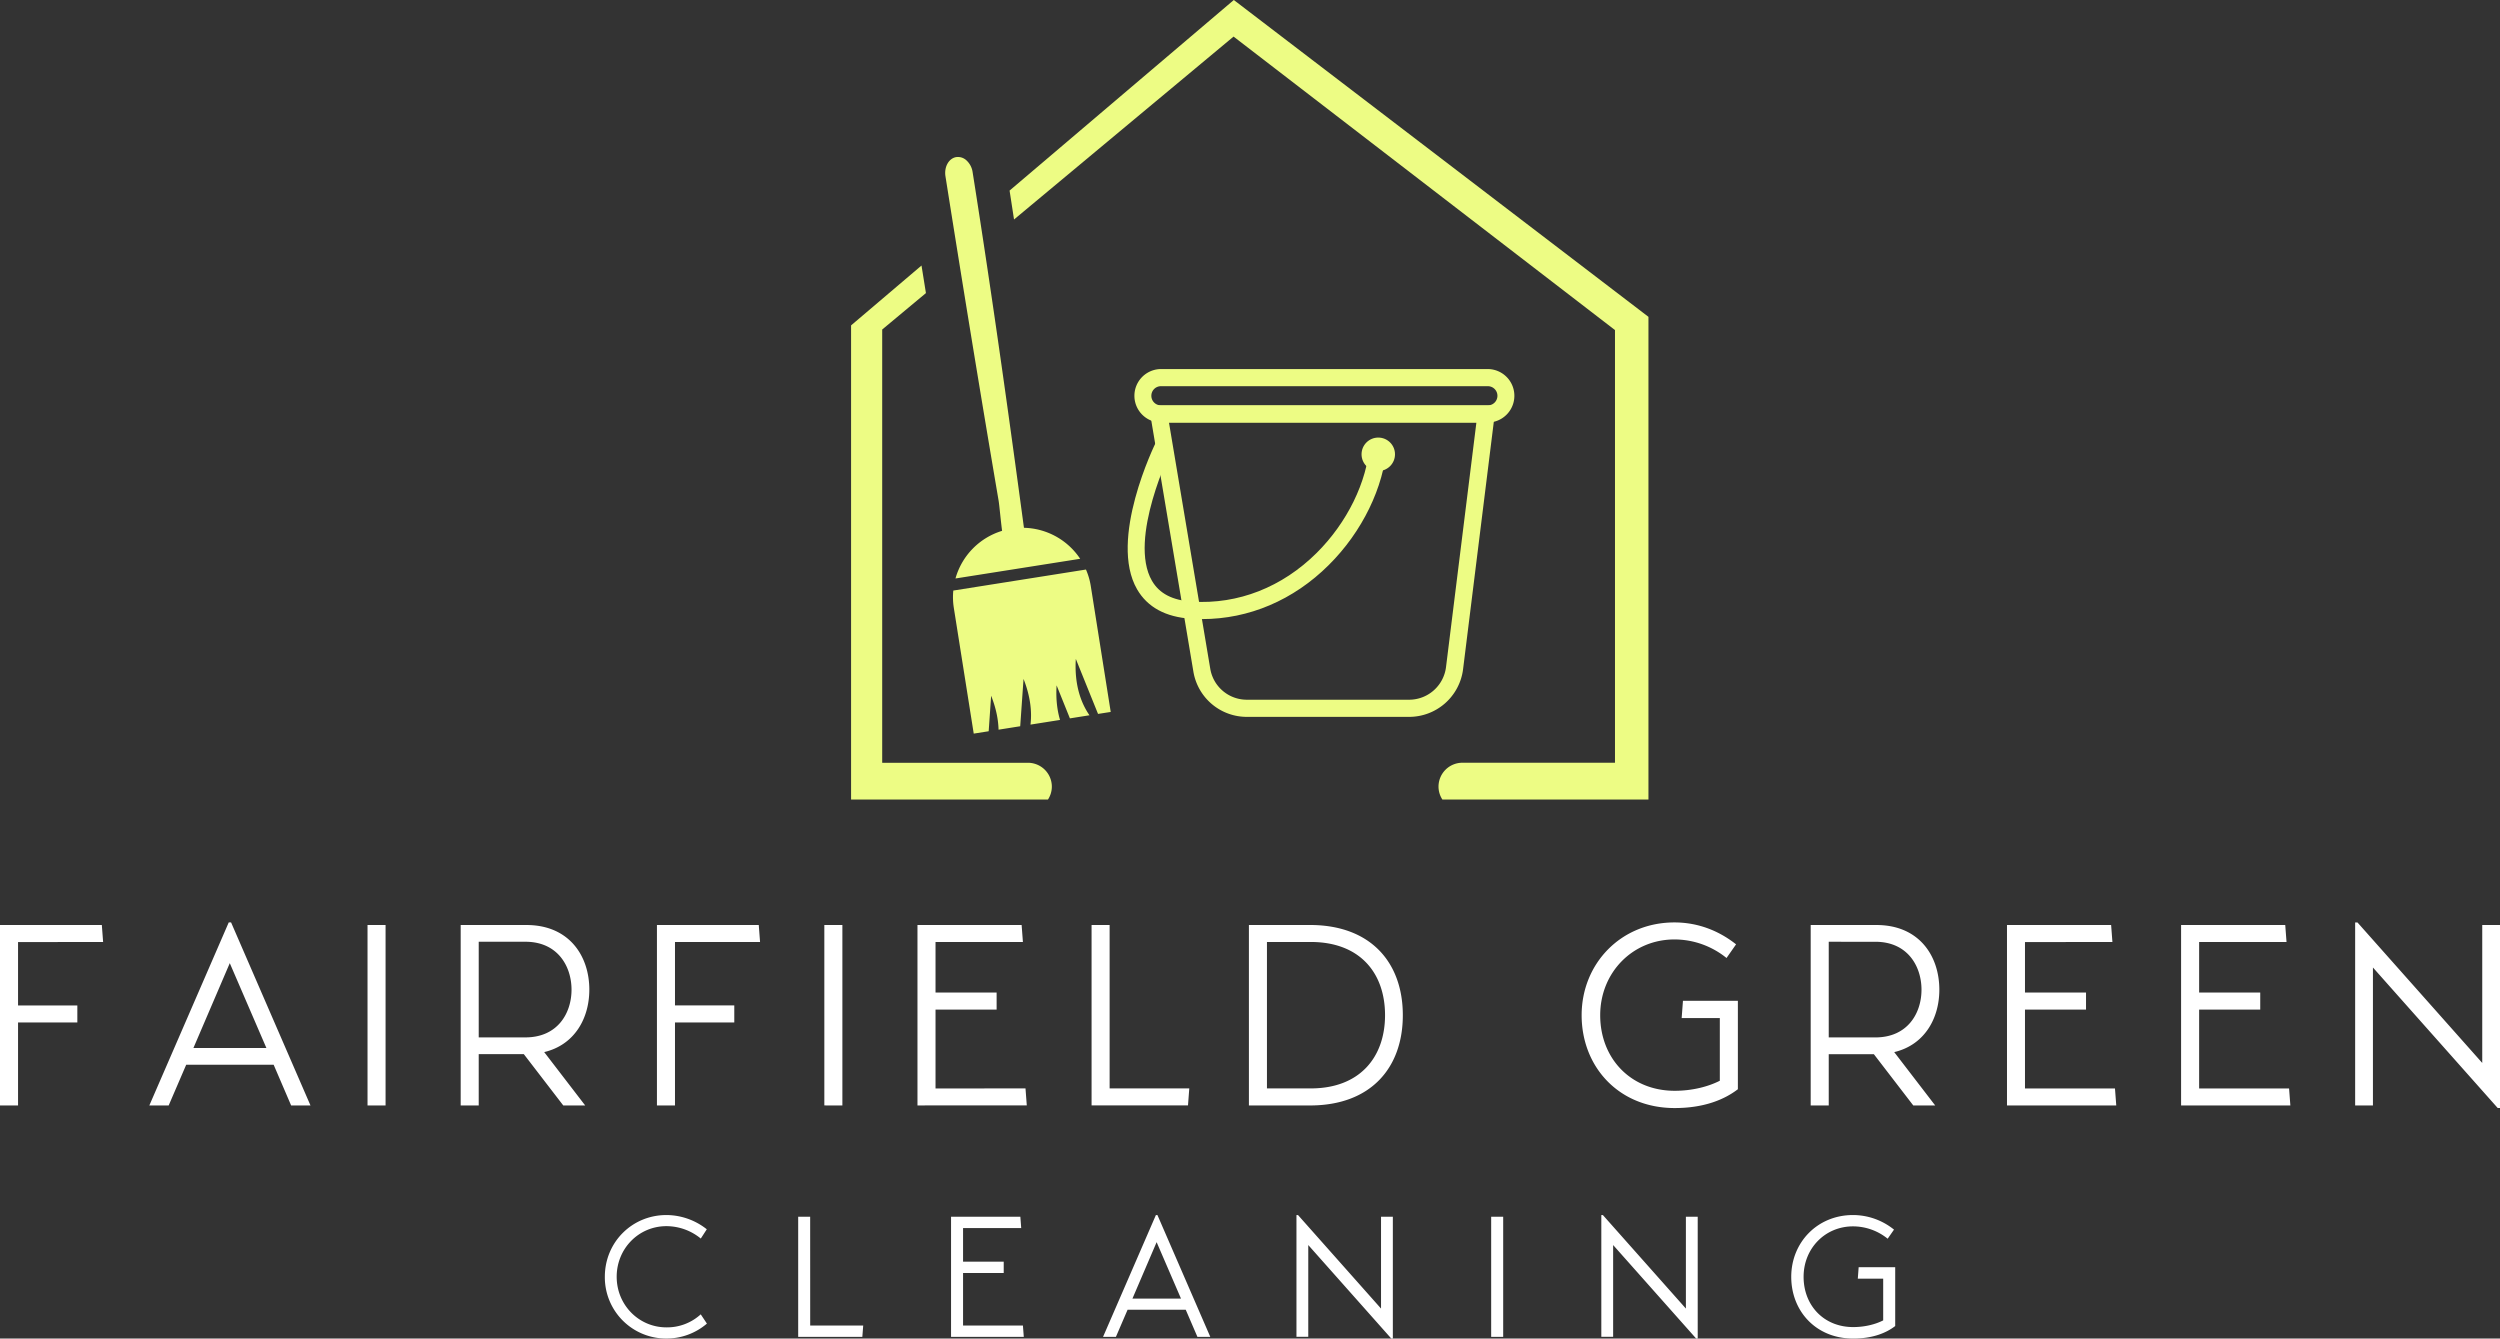
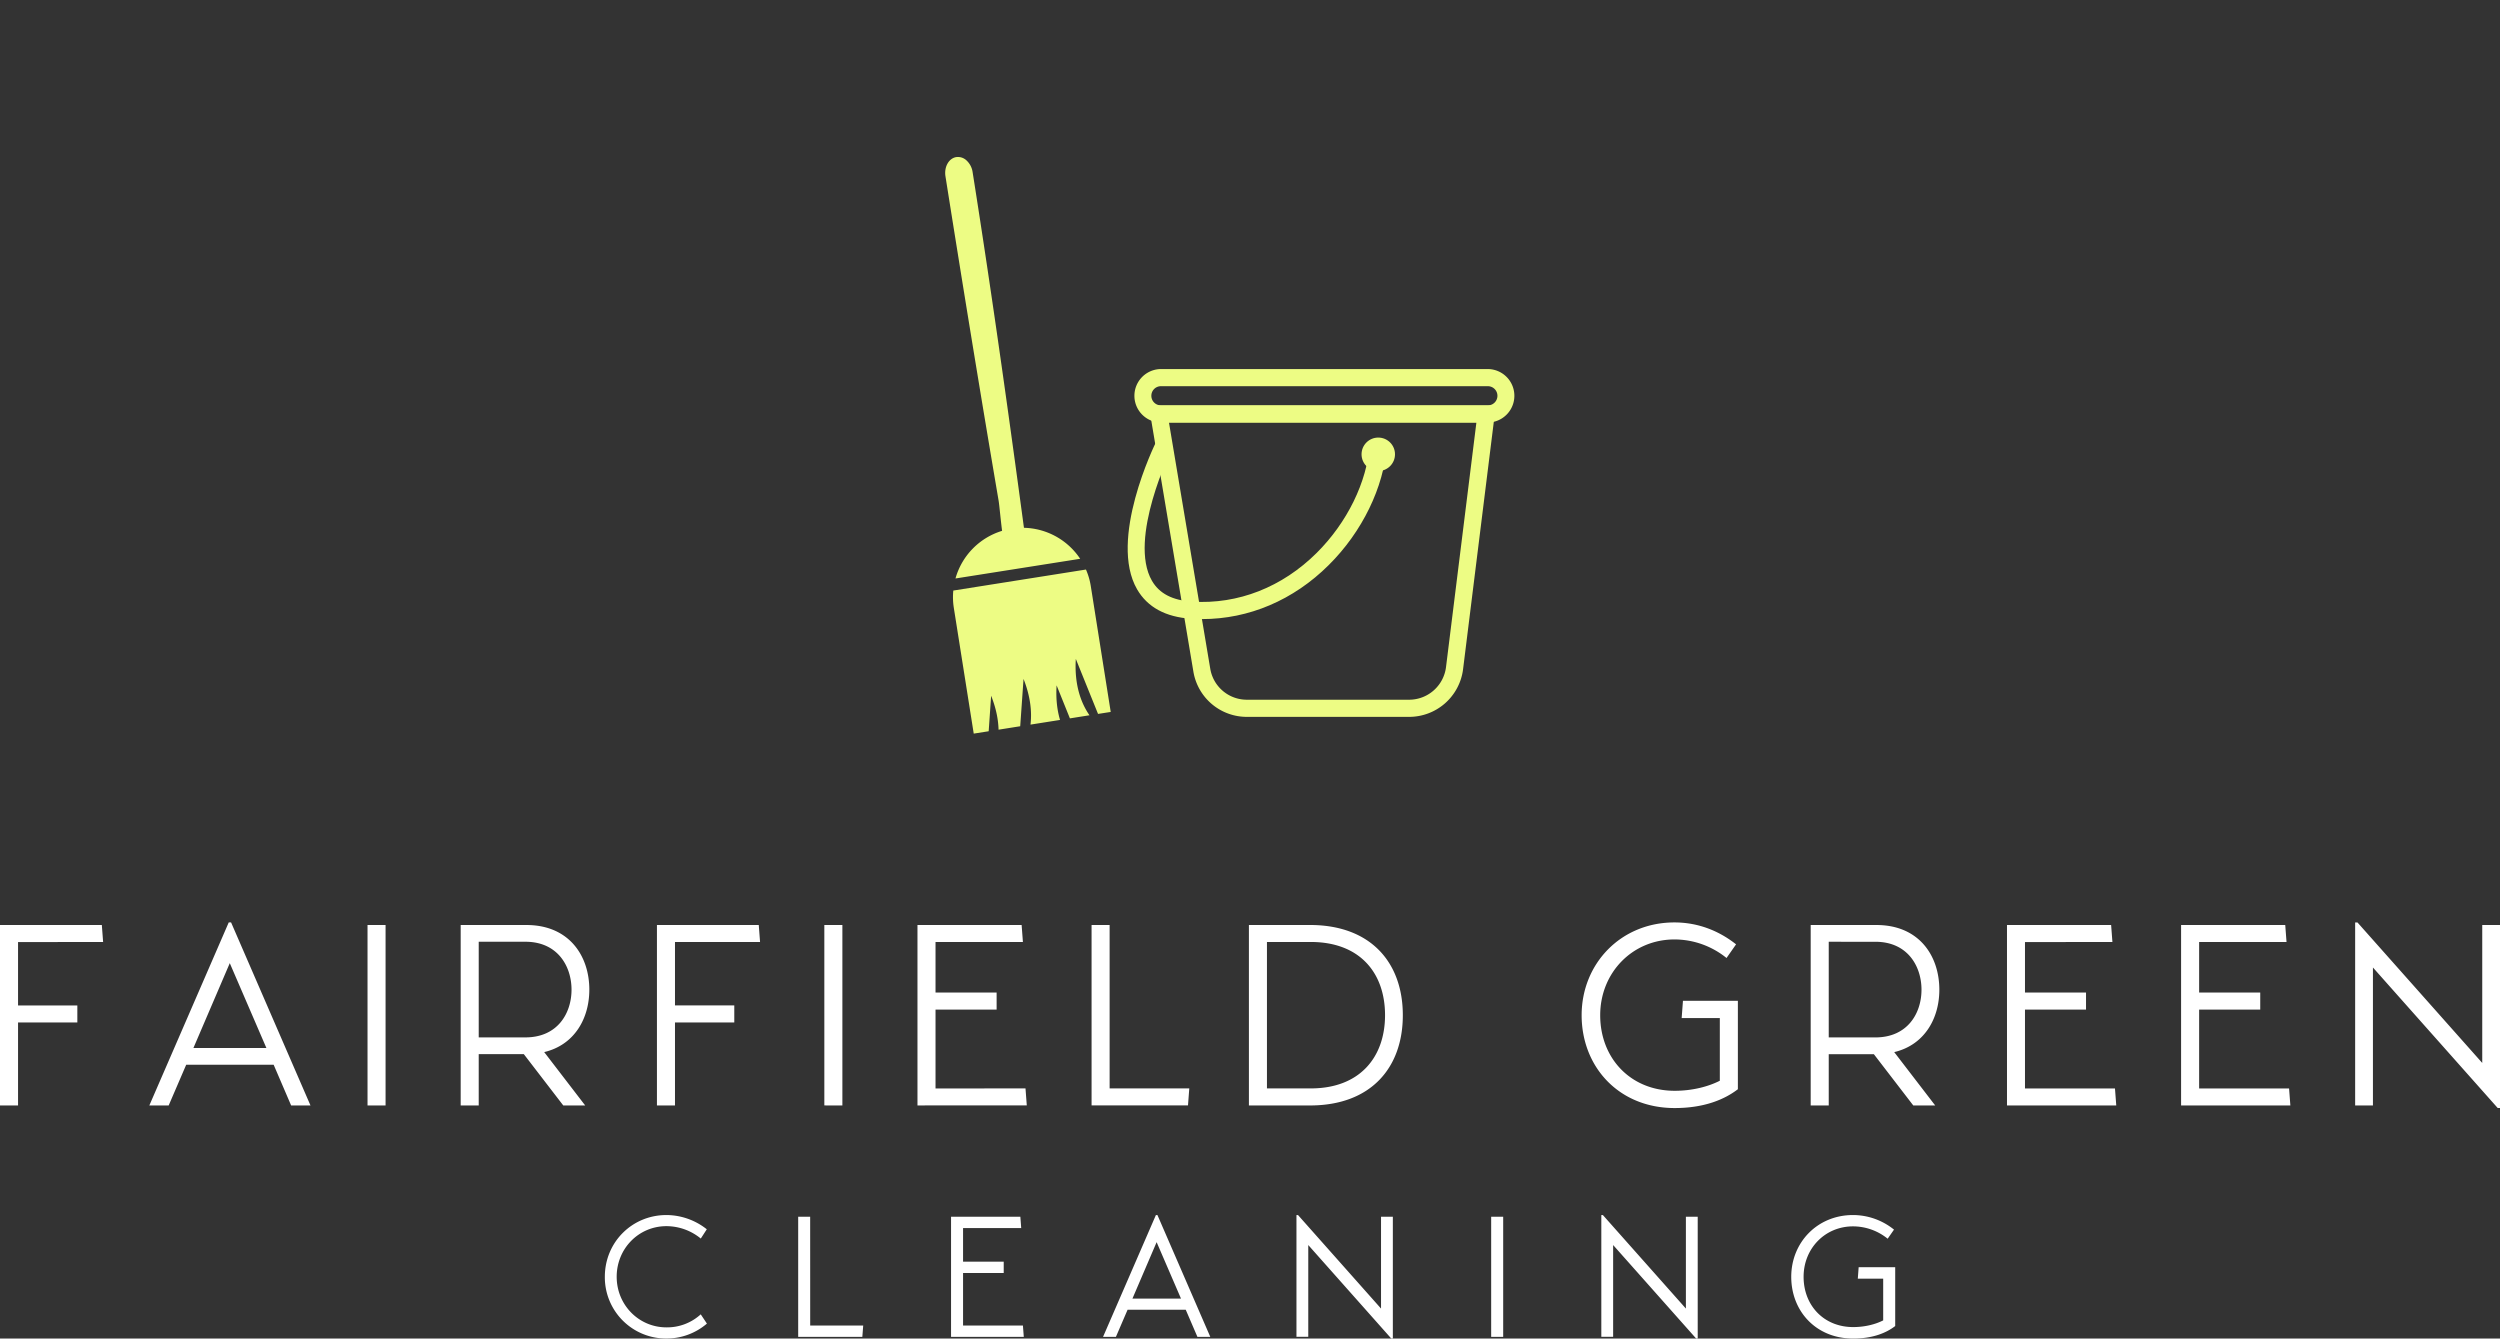
<svg xmlns="http://www.w3.org/2000/svg" id="Main_1" data-name="Main 1" viewBox="0 0 2539.48 1359.7">
  <rect x="0" y="0" width="2539.48" height="1359.7" fill="#333333" stroke="none" />
  <defs>
    <style>.cls-1{fill:#fff;}.cls-2{fill:#edfc84;}</style>
  </defs>
  <g id="SvgjsG2679">
    <path class="cls-1" d="M345.37,1245.39v64.42H405.6v17.28H345.37v84.33H327V1228.1H430.48l1.31,17.29Zm277.4,166L605,1370H516.19l-17.81,41.38H478.74l80.66-185.94h2.36l80.66,185.94ZM523.52,1353h74.11l-37.18-86.16Zm176.85,58.4V1228.1H718.7v183.32Zm225.29-117.59c0,29.07-14.93,56.05-45.83,63.38l41.64,54.21H899.21l-40.07-52.12H813.32v52.12H795V1228.1h66.78c43.21,0,63.9,31.17,63.9,65.73Zm-112.34-48.71v97.16h47.4c33,0,46.87-24.88,46.87-48.45s-13.88-48.71-46.87-48.71Zm199.36.27v64.42h60.24v17.28h-60.24v84.33H994.35V1228.1h103.44l1.31,17.29Zm151.71,166V1228.1h18.33v183.32Zm204.34-17.29,1.31,17.29H1259V1228.1h105.8l1.31,17.29h-88.77v51.32h62.06V1314h-62.06v80.13Zm85.45,0h80.92l-1.31,17.29h-97.94V1228.1h18.33Zm203.56-166c61.54,0,94.27,38,94.27,91.66s-32.73,91.66-94.27,91.66h-62.07V1228.1Zm.78,166c49.76,0,75.43-31.68,75.43-74.37,0-43-25.67-74.37-75.43-74.37H1614v148.74Zm433.83-89v89.83c-13.62,10.47-34.31,19.12-64.16,19.12-56.83,0-94.54-41.9-94.54-94.28s39.81-94.28,94.28-94.28c24.88,0,46.09,9.17,62.59,22.26l-9.69,13.88a84.19,84.19,0,0,0-52.9-18.85c-42.43,0-75.42,33.52-75.42,77,0,43.73,30.9,76.73,75.68,76.73,17.81,0,34-4.19,45.83-10.21v-63.64h-38.76l1.31-17.55ZM2297,1293.83c0,29.07-14.93,56.05-45.83,63.38l41.64,54.21h-22.26l-40.07-52.12h-45.83v52.12h-18.33V1228.1h66.78c43.21,0,63.9,31.17,63.9,65.73Zm-112.35-48.71v97.16H2232c33,0,46.88-24.88,46.88-48.45s-13.88-48.71-46.88-48.71Zm290.76,149,1.31,17.29h-111V1228.1h105.79l1.31,17.29H2384v51.32H2446V1314H2384v80.13Zm176.85,0,1.31,17.29h-111V1228.1h105.8l1.31,17.29h-88.78v51.32h62.07V1314h-62.07v80.13Zm196.22-166h18.07V1414h-2.35l-126.75-142.73v140.11h-18.07V1225.48h2.35l126.75,142.73V1228.1Z" transform="translate(-327.04 -288.48)" />
  </g>
  <g id="SvgjsG2680">
    <path class="cls-1" d="M941.43,1585.45c0-35.2,27.7-62.74,62.56-62.74a66.38,66.38,0,0,1,41,14.47l-6.1,9.41A55.2,55.2,0,0,0,1004,1534c-28.23,0-50.54,22.83-50.54,51.41s22.48,51.4,50.54,51.4a50.71,50.71,0,0,0,34.85-13.24l6.27,9.41a62.92,62.92,0,0,1-41.12,15.16A62.21,62.21,0,0,1,941.43,1585.45Zm208.6,49.49h53.85l-.88,11.5h-65.17v-122H1150Zm216.09,0,.87,11.5h-73.88v-122h70.4l.87,11.51h-59.07v34.15h41.3v11.5h-41.3v53.33Zm177.24,11.5-11.85-27.53h-59.08l-11.85,27.53h-13.07l53.68-123.73h1.56l53.68,123.73Zm-66-38.86h49.32l-24.75-57.33Zm252.52-83.13h12v123.73h-1.57l-84.34-95v93.23h-12V1522.71h1.57l84.34,95Zm111.88,122v-122h12.2v122Zm197.8-122h12v123.73H2050l-84.35-95v93.23h-12V1522.71h1.57l84.34,95v-93.24Zm212.61,51.24v59.77c-9.06,7-22.83,12.72-42.69,12.72-37.82,0-62.91-27.88-62.91-62.73s26.49-62.74,62.73-62.74a66.44,66.44,0,0,1,41.65,14.81l-6.44,9.24a56,56,0,0,0-35.21-12.55c-28.23,0-50.18,22.31-50.18,51.24,0,29.1,20.56,51.06,50.36,51.06,11.85,0,22.65-2.79,30.49-6.8v-42.35h-25.79l.87-11.67Z" transform="translate(-327.04 -288.48)" />
  </g>
  <path class="cls-2" d="M1758.47,1016.67h-164.8a55,55,0,0,1-54.4-46l-45.34-270.38h352.58l-33.3,268.06A55.24,55.24,0,0,1,1758.47,1016.67Zm-244-299,41.94,250.08a37.64,37.64,0,0,0,37.22,31.5h164.8a37.79,37.79,0,0,0,37.45-33.09l30.87-248.49Z" transform="translate(-327.04 -288.48)" />
-   <path class="cls-2" d="M1838.64,717.67H1506a27.16,27.16,0,0,1,0-54.31h332.69a27.16,27.16,0,0,1,0,54.31ZM1506,680.78a9.74,9.74,0,0,0,0,19.47h332.69a9.74,9.74,0,0,0,0-19.47Z" transform="translate(-327.04 -288.48)" />
+   <path class="cls-2" d="M1838.64,717.67H1506a27.16,27.16,0,0,1,0-54.31h332.69a27.16,27.16,0,0,1,0,54.31ZM1506,680.78a9.74,9.74,0,0,0,0,19.47h332.69a9.74,9.74,0,0,0,0-19.47" transform="translate(-327.04 -288.48)" />
  <path class="cls-2" d="M1548.22,917.34c-3.69,0-7.4-.11-11.12-.35-26-1.64-44.45-11.69-55-29.86-29.21-50.52,17.57-146.36,19.58-150.41l15.61,7.72c-.52,1.06-44.64,91.55-20.1,134,7.52,13,20.92,19.92,41,21.18,46.41,2.93,91.28-14.65,126.33-49.52,31-30.85,51.14-72,53.86-110.12l17.38,1.24c-3,42.18-25,87.5-59,121.23C1641,898.09,1595.67,917.34,1548.22,917.34Zm-30.89-172.9-7.81-3.86,7.81,3.86Z" transform="translate(-327.04 -288.48)" />
  <circle class="cls-2" cx="1400.04" cy="461.47" r="16.99" />
  <path class="cls-2" d="M1424.24,856.1l-126.64,20a70.52,70.52,0,0,1,47.32-48.38,67,67,0,0,1,9.57-2.23,74.46,74.46,0,0,1,12.64-.88,70.52,70.52,0,0,1,57.11,31.44Z" transform="translate(-327.04 -288.48)" />
  <path class="cls-2" d="M1435.1,884.1l20.2,127.57-12.88,2-22.57-55.86c-1.7,27.55,6,45.89,13.88,57.24l-19.89,3.15-13.51-33.53c-.88,14,.66,25.58,3.48,35.12l-30,4.74c1.46-12.17.3-27.74-7.06-46.43l-3.38,48.09-22,3.49c-.26-10-2.38-21.44-7.54-34.47l-2.49,36.06-15.19,2.4-20.2-127.57a69.27,69.27,0,0,1-.55-17.74l134.76-21.35A70,70,0,0,1,1435.1,884.1Z" transform="translate(-327.04 -288.48)" />
  <path class="cls-2" d="M1315,463.26c20.85,131.67,39.06,263.13,56.7,395.22l-18.37,2.91c-6.63-2.33-10.4-55.5-11.89-64.23-18.71-109.85-36.56-219.48-54-329.54-1.52-9.62,3.4-18.37,11-19.57a12.64,12.64,0,0,1,10.54,3.56A19.89,19.89,0,0,1,1315,463.26Z" transform="translate(-327.04 -288.48)" />
-   <path class="cls-2" d="M1395.49,1087.47a24,24,0,0,1-3.93,13.17h-200V619l71.54-60.8q2.28,14.08,4.49,28l-44.42,37v440.1h148.15A24.28,24.28,0,0,1,1395.49,1087.47Z" transform="translate(-327.04 -288.48)" />
-   <path class="cls-2" d="M2001.52,610.32v490.32H1792.2a24,24,0,0,1-3.93-13.17,24.27,24.27,0,0,1,24.2-24.21h155.06V623.76L1580.08,325.64l-223,185.79c-1.5-9.76-3-19.57-4.52-29.37l227.78-193.58Z" transform="translate(-327.04 -288.48)" />
</svg>